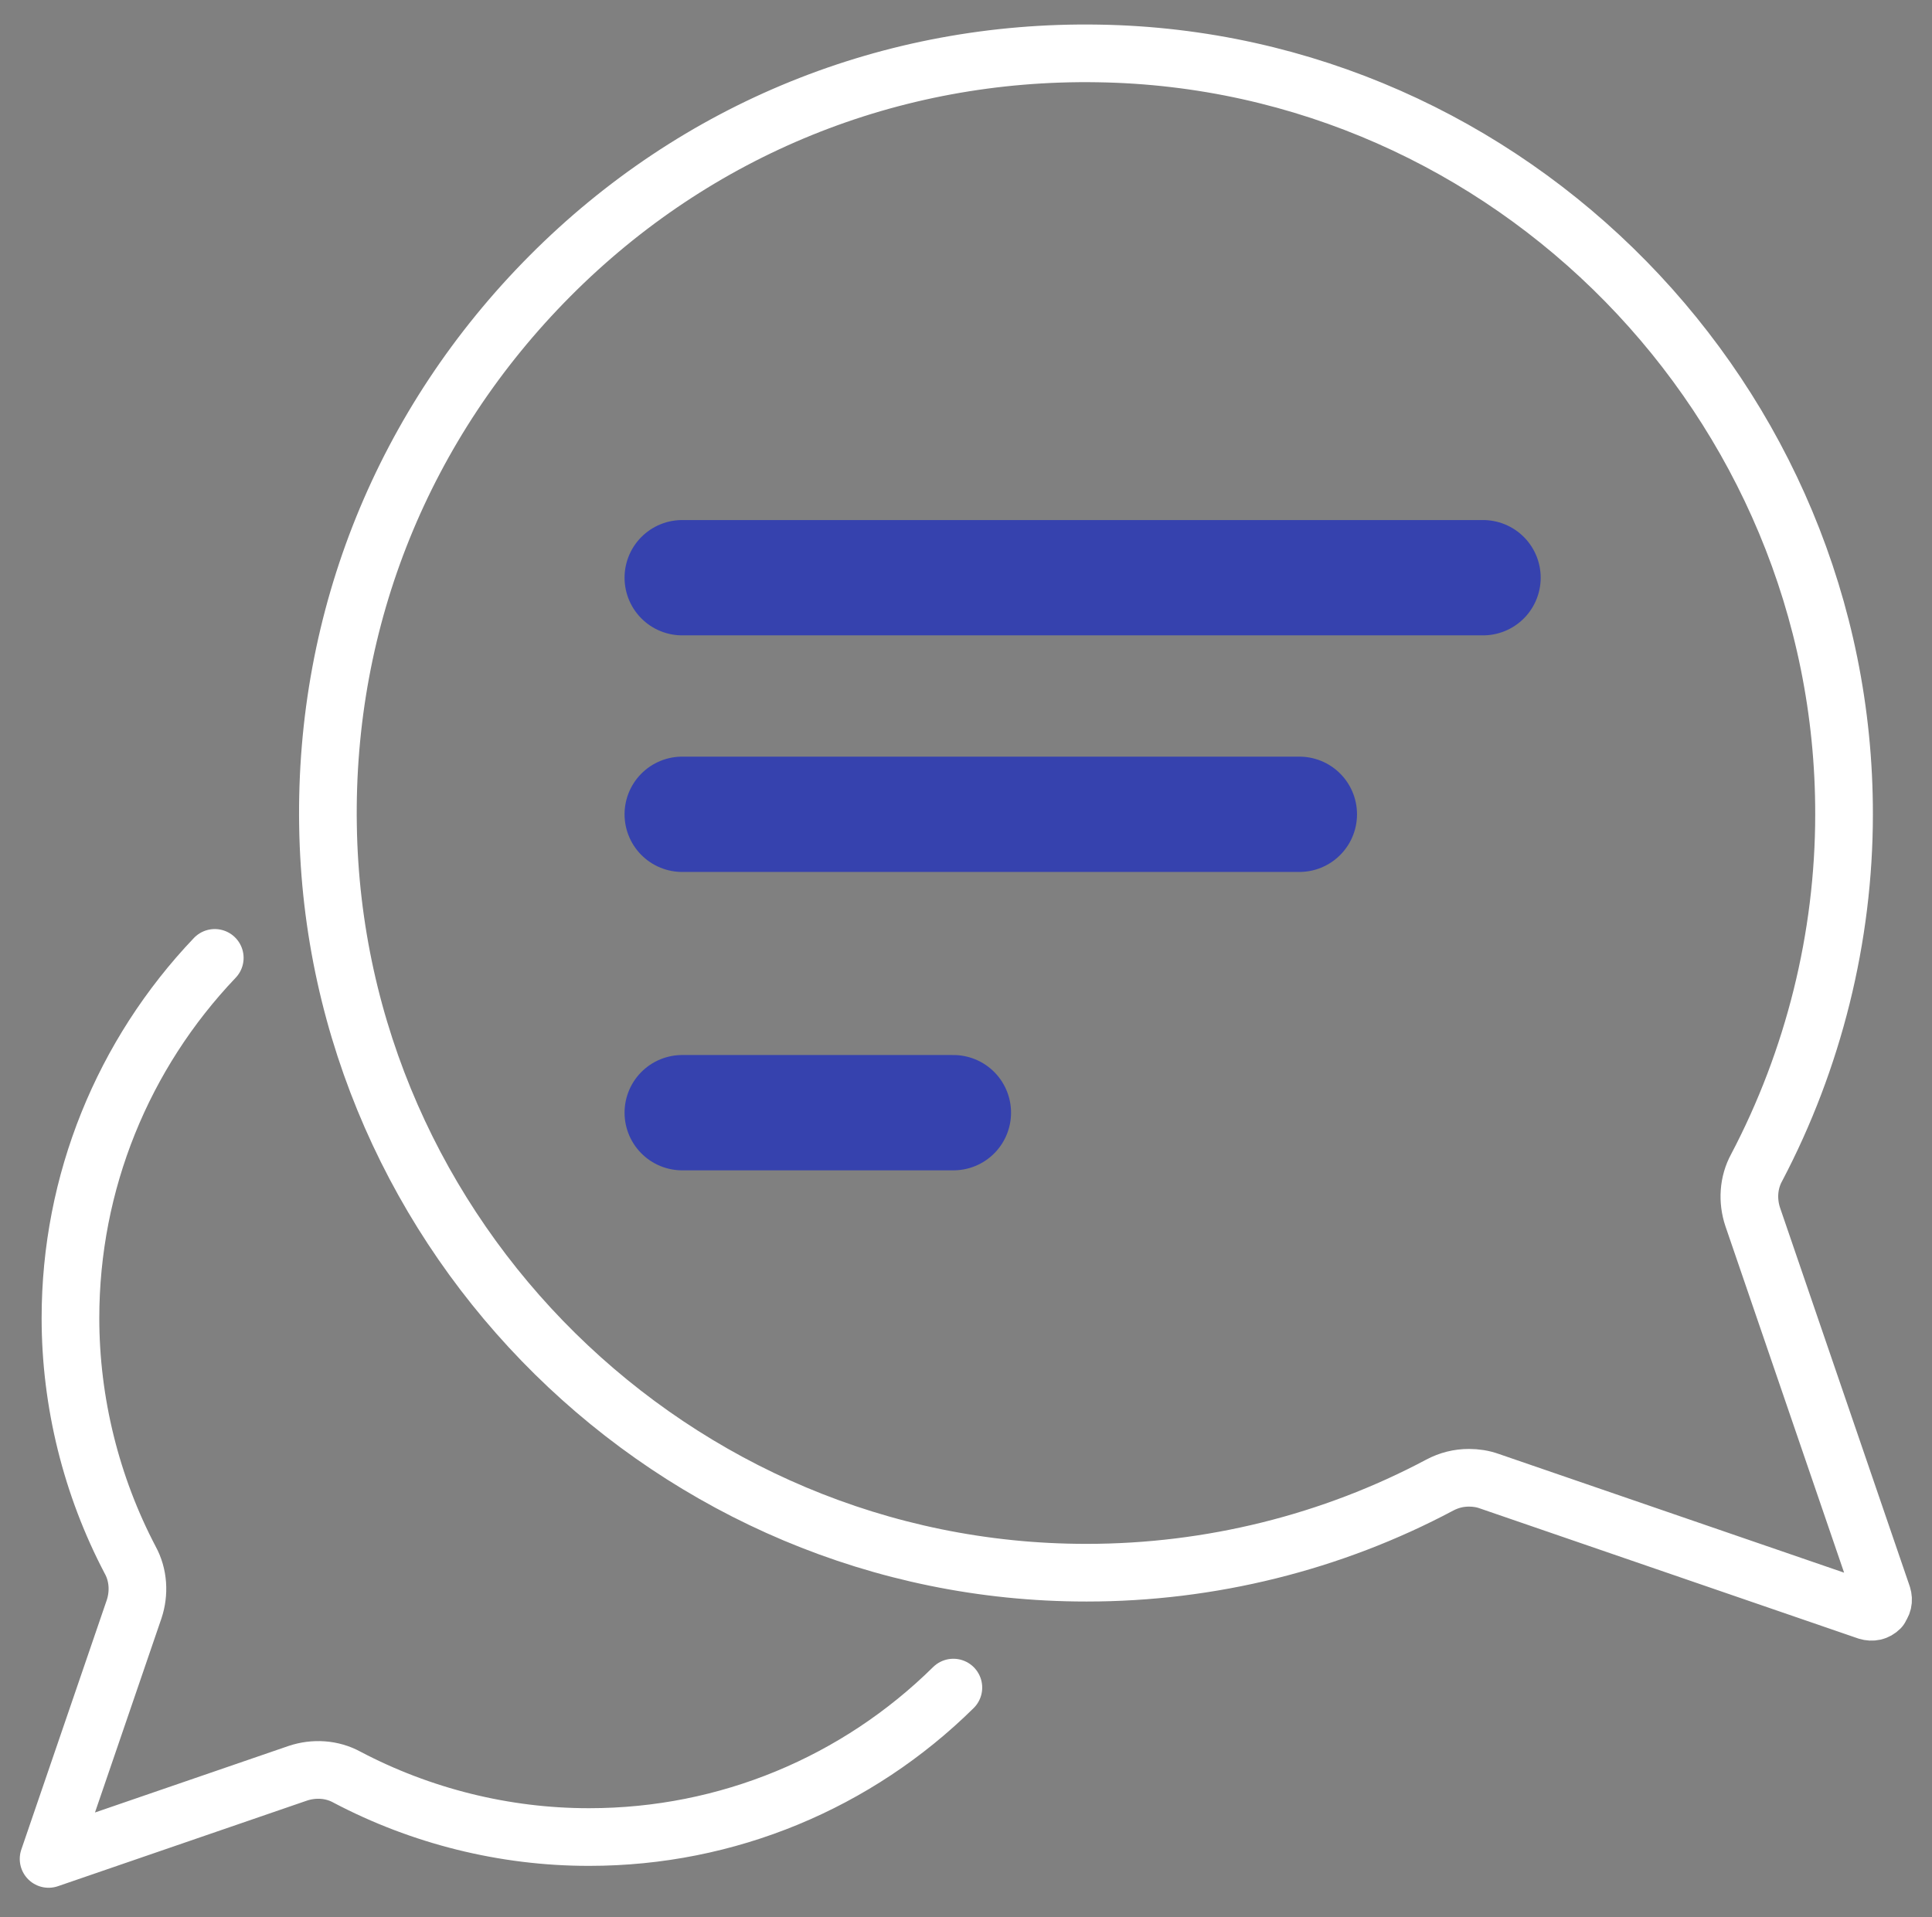
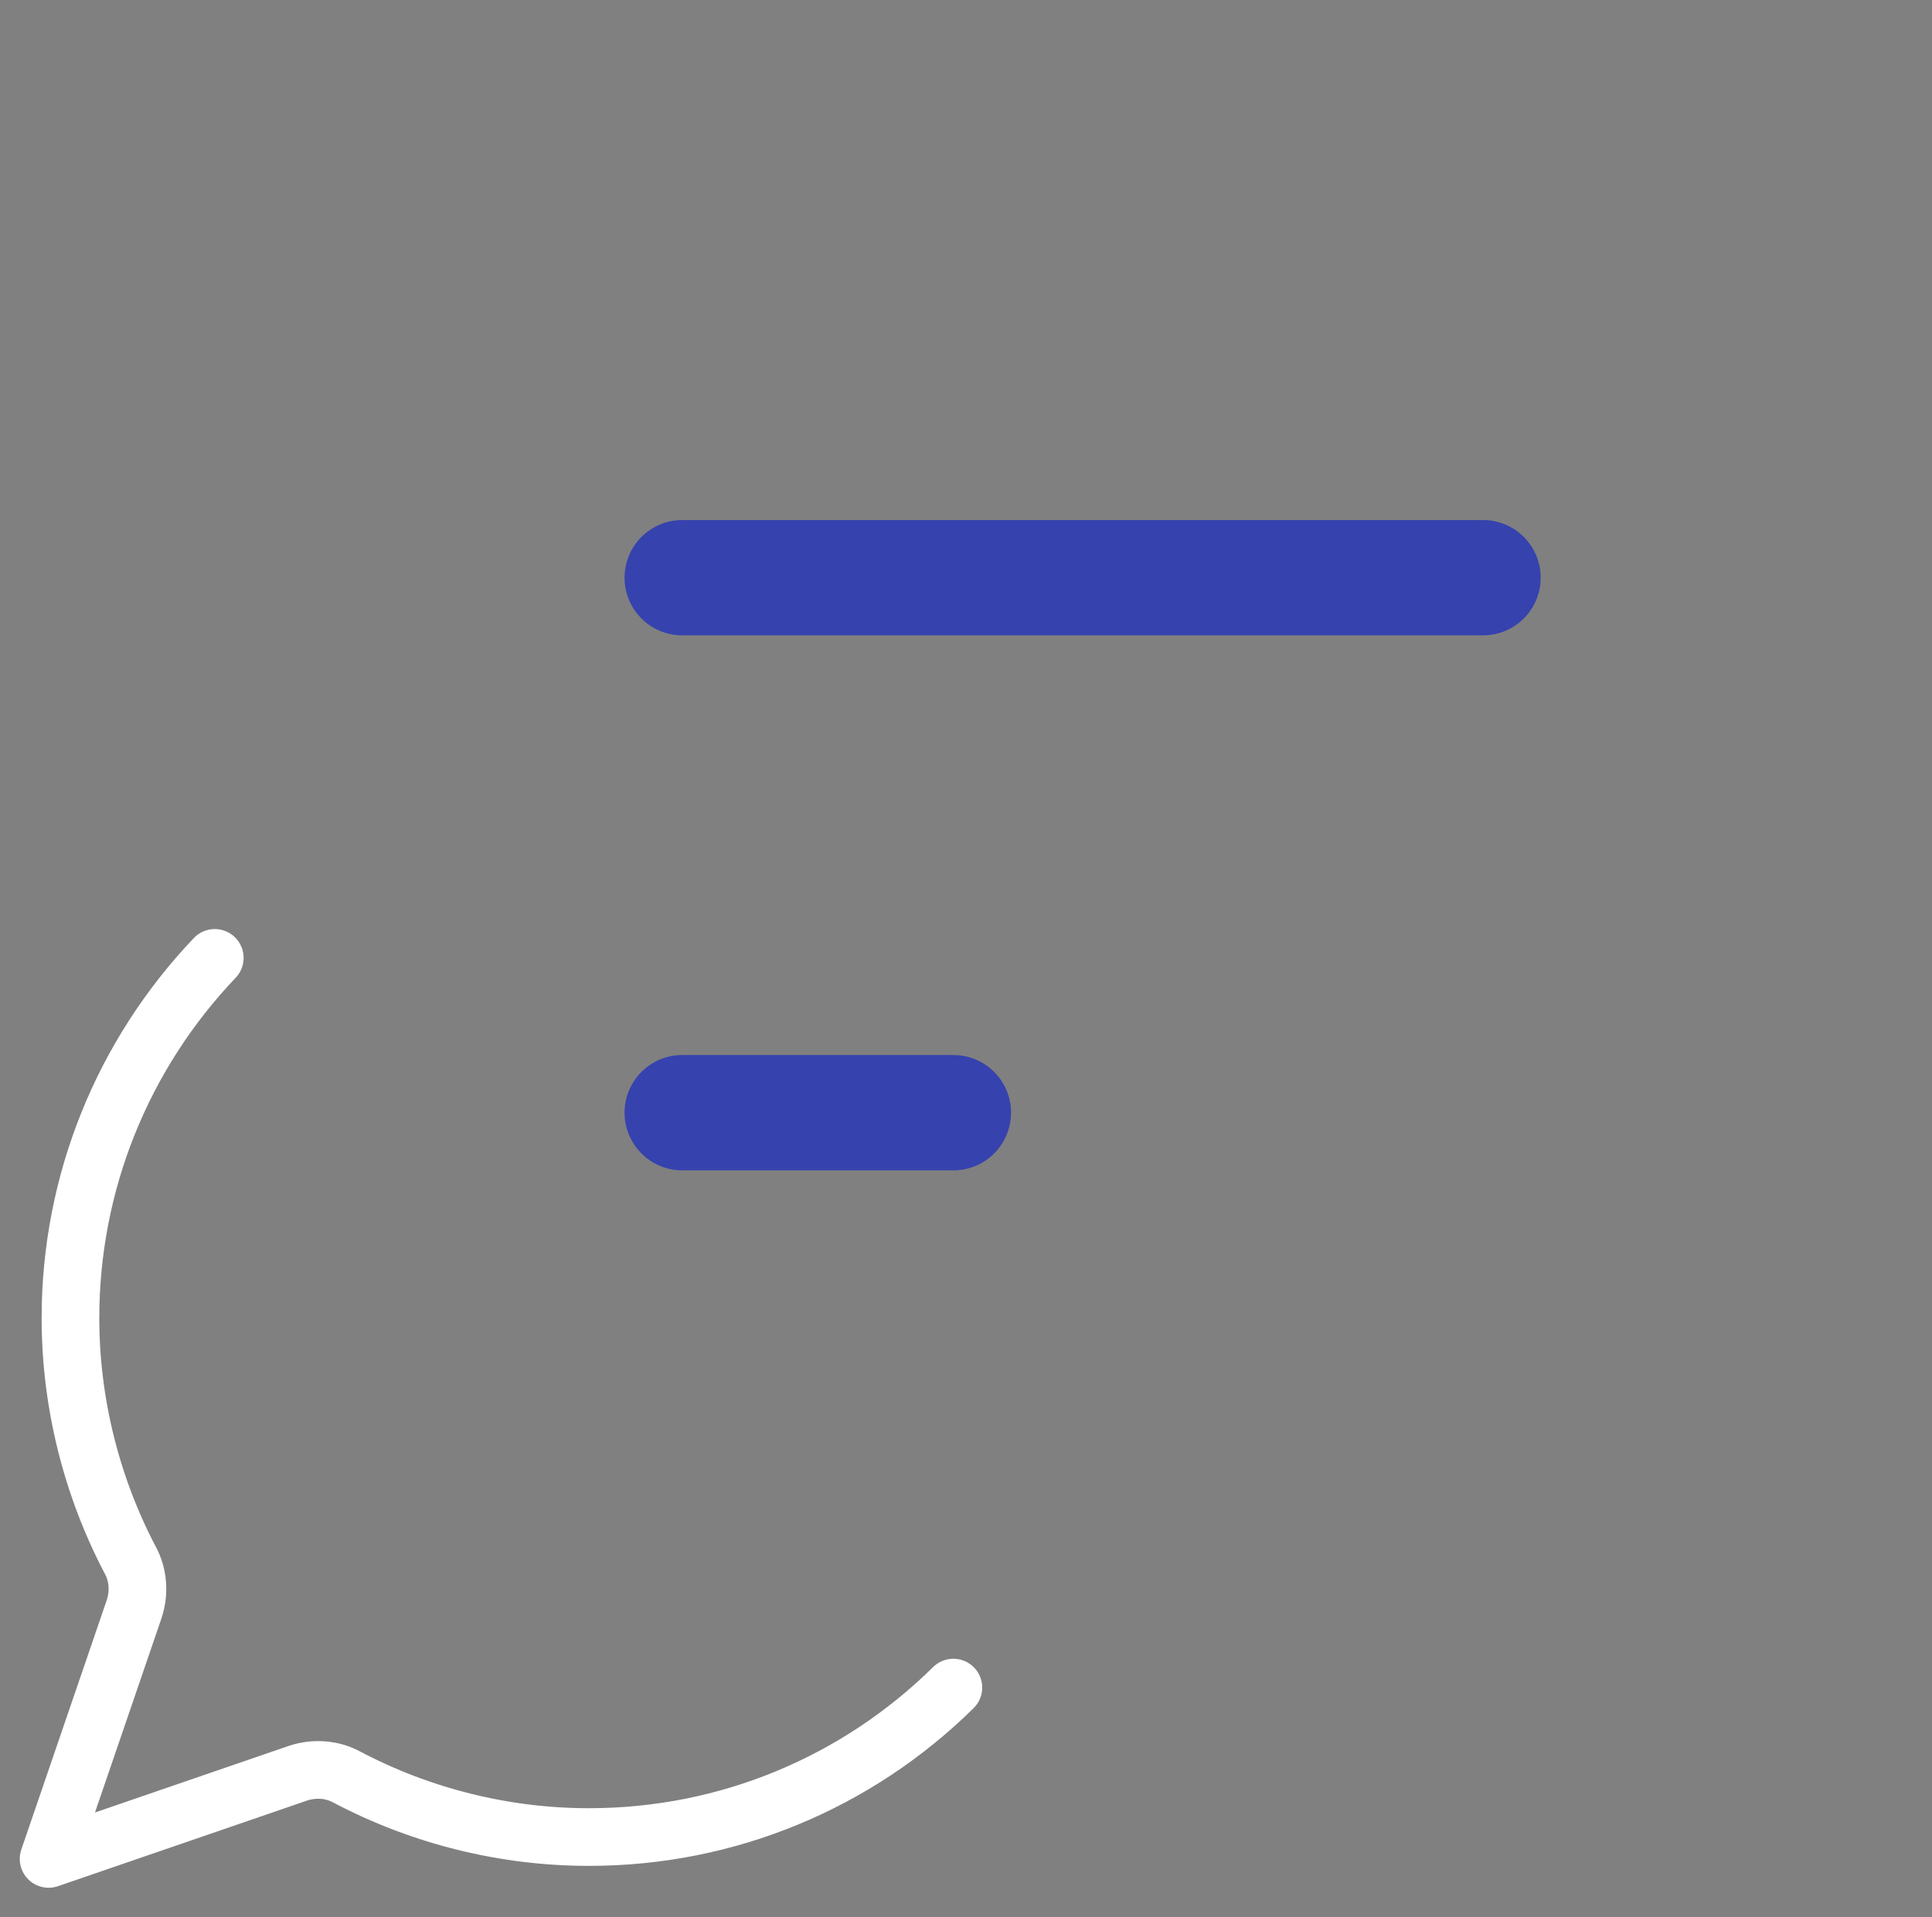
<svg xmlns="http://www.w3.org/2000/svg" width="134" height="133" viewBox="0 0 134 133" fill="none">
  <rect x="0" y="0" width="134" height="133" fill="#808080" stroke="none" />
  <g id="icon faq">
    <path id="Vector" d="M66.124 117.067C59.451 123.652 50.452 127.434 40.881 127.434H40.813C34.983 127.434 29.186 125.982 24.063 123.28C23.018 122.706 21.771 122.639 20.659 123.01L3.37 128.953L9.302 111.63C9.672 110.516 9.605 109.266 9.032 108.22C6.336 103.087 4.887 97.279 4.887 91.437C4.887 82.015 8.527 73.134 14.896 66.448" stroke="white" stroke-width="4" stroke-linecap="round" stroke-linejoin="round" />
-     <path id="Vector_2" d="M130.394 111.563C130.158 111.799 129.855 111.866 129.518 111.765L103.297 102.749C102.825 102.58 102.354 102.513 101.882 102.513C101.174 102.513 100.5 102.681 99.86 103.019C92.378 107.004 83.918 109.097 75.392 109.097H75.325C46.779 109.097 23.187 85.865 22.749 57.263C22.513 42.844 28.006 29.337 38.151 19.139C48.295 8.941 61.81 3.47 76.167 3.707C104.746 4.146 127.934 27.851 127.9 56.487C127.9 65.03 125.777 73.506 121.834 81.002C121.261 82.049 121.193 83.299 121.564 84.413L130.562 110.685C130.663 111.022 130.596 111.292 130.36 111.563H130.394Z" stroke="white" stroke-width="4" stroke-linecap="round" stroke-linejoin="round" />
    <path id="Vector_3" d="M47.318 40.075H102.859" stroke="#3642AE" stroke-width="8" stroke-linecap="round" stroke-linejoin="round" />
-     <path id="Vector_4" d="M47.318 56.487H90.12" stroke="#3642AE" stroke-width="8" stroke-linecap="round" stroke-linejoin="round" />
    <path id="Vector_5" d="M47.318 77.186H66.124" stroke="#3642AE" stroke-width="8" stroke-linecap="round" stroke-linejoin="round" />
  </g>
</svg>